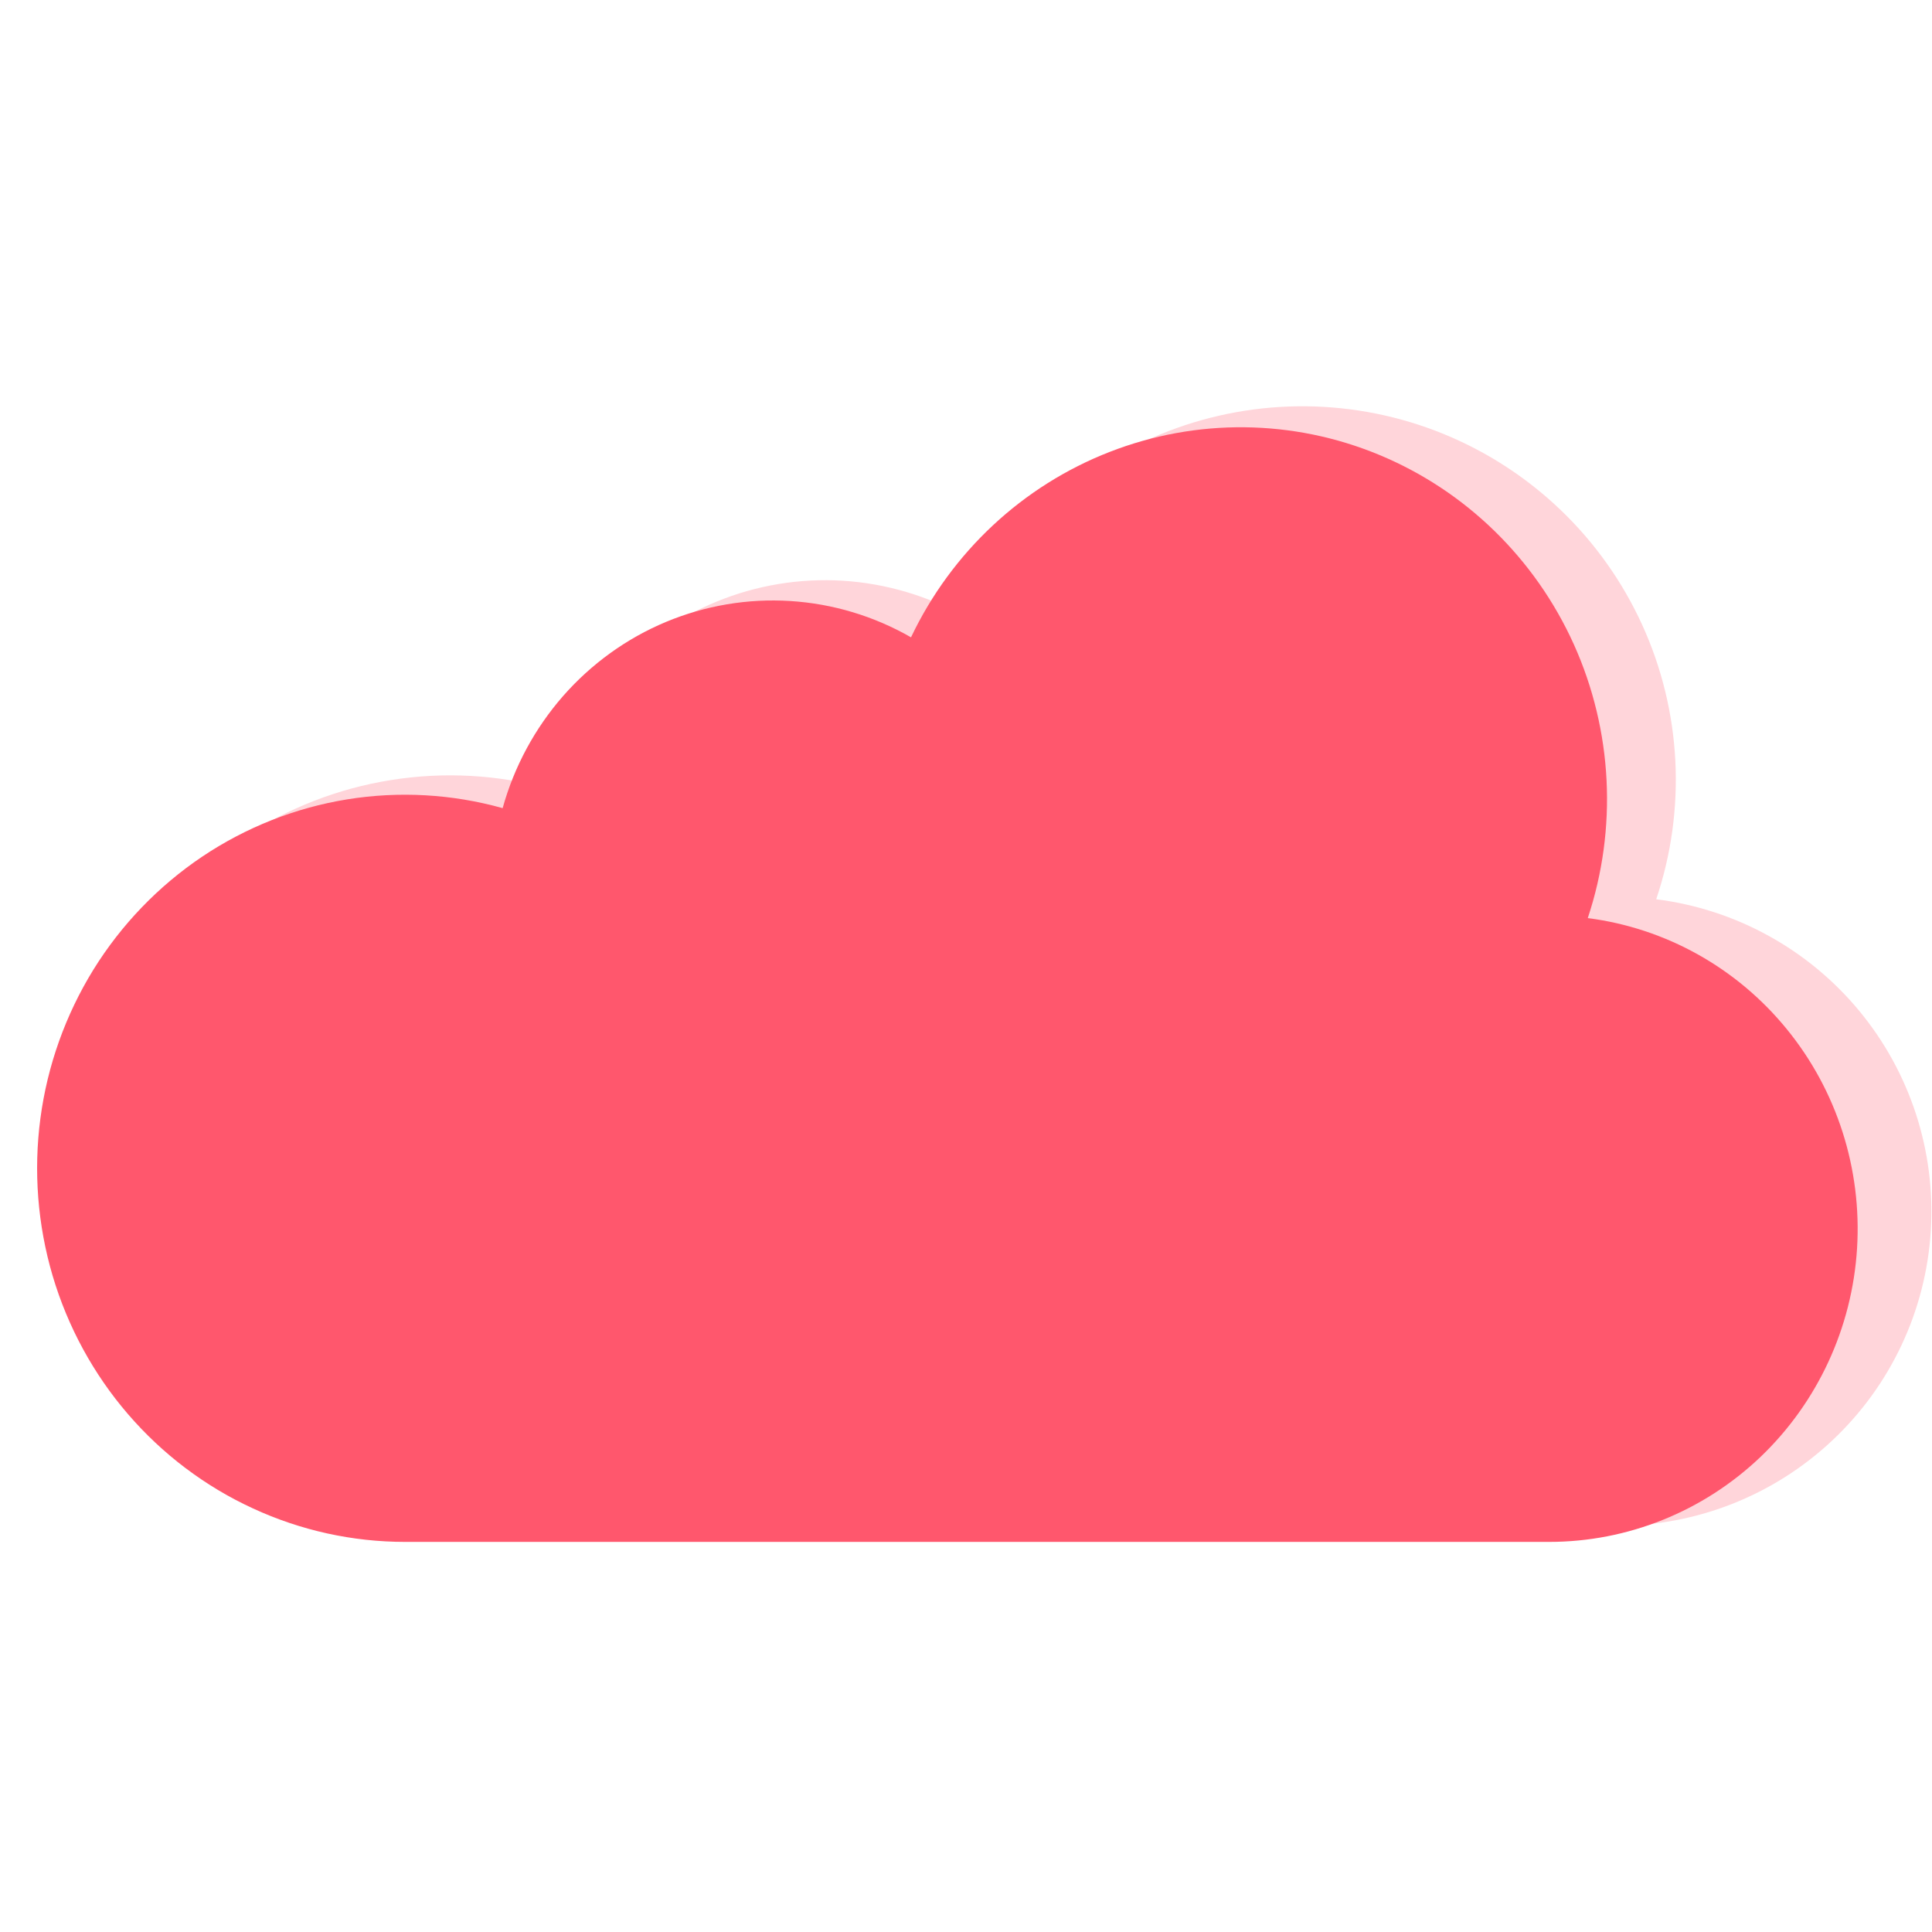
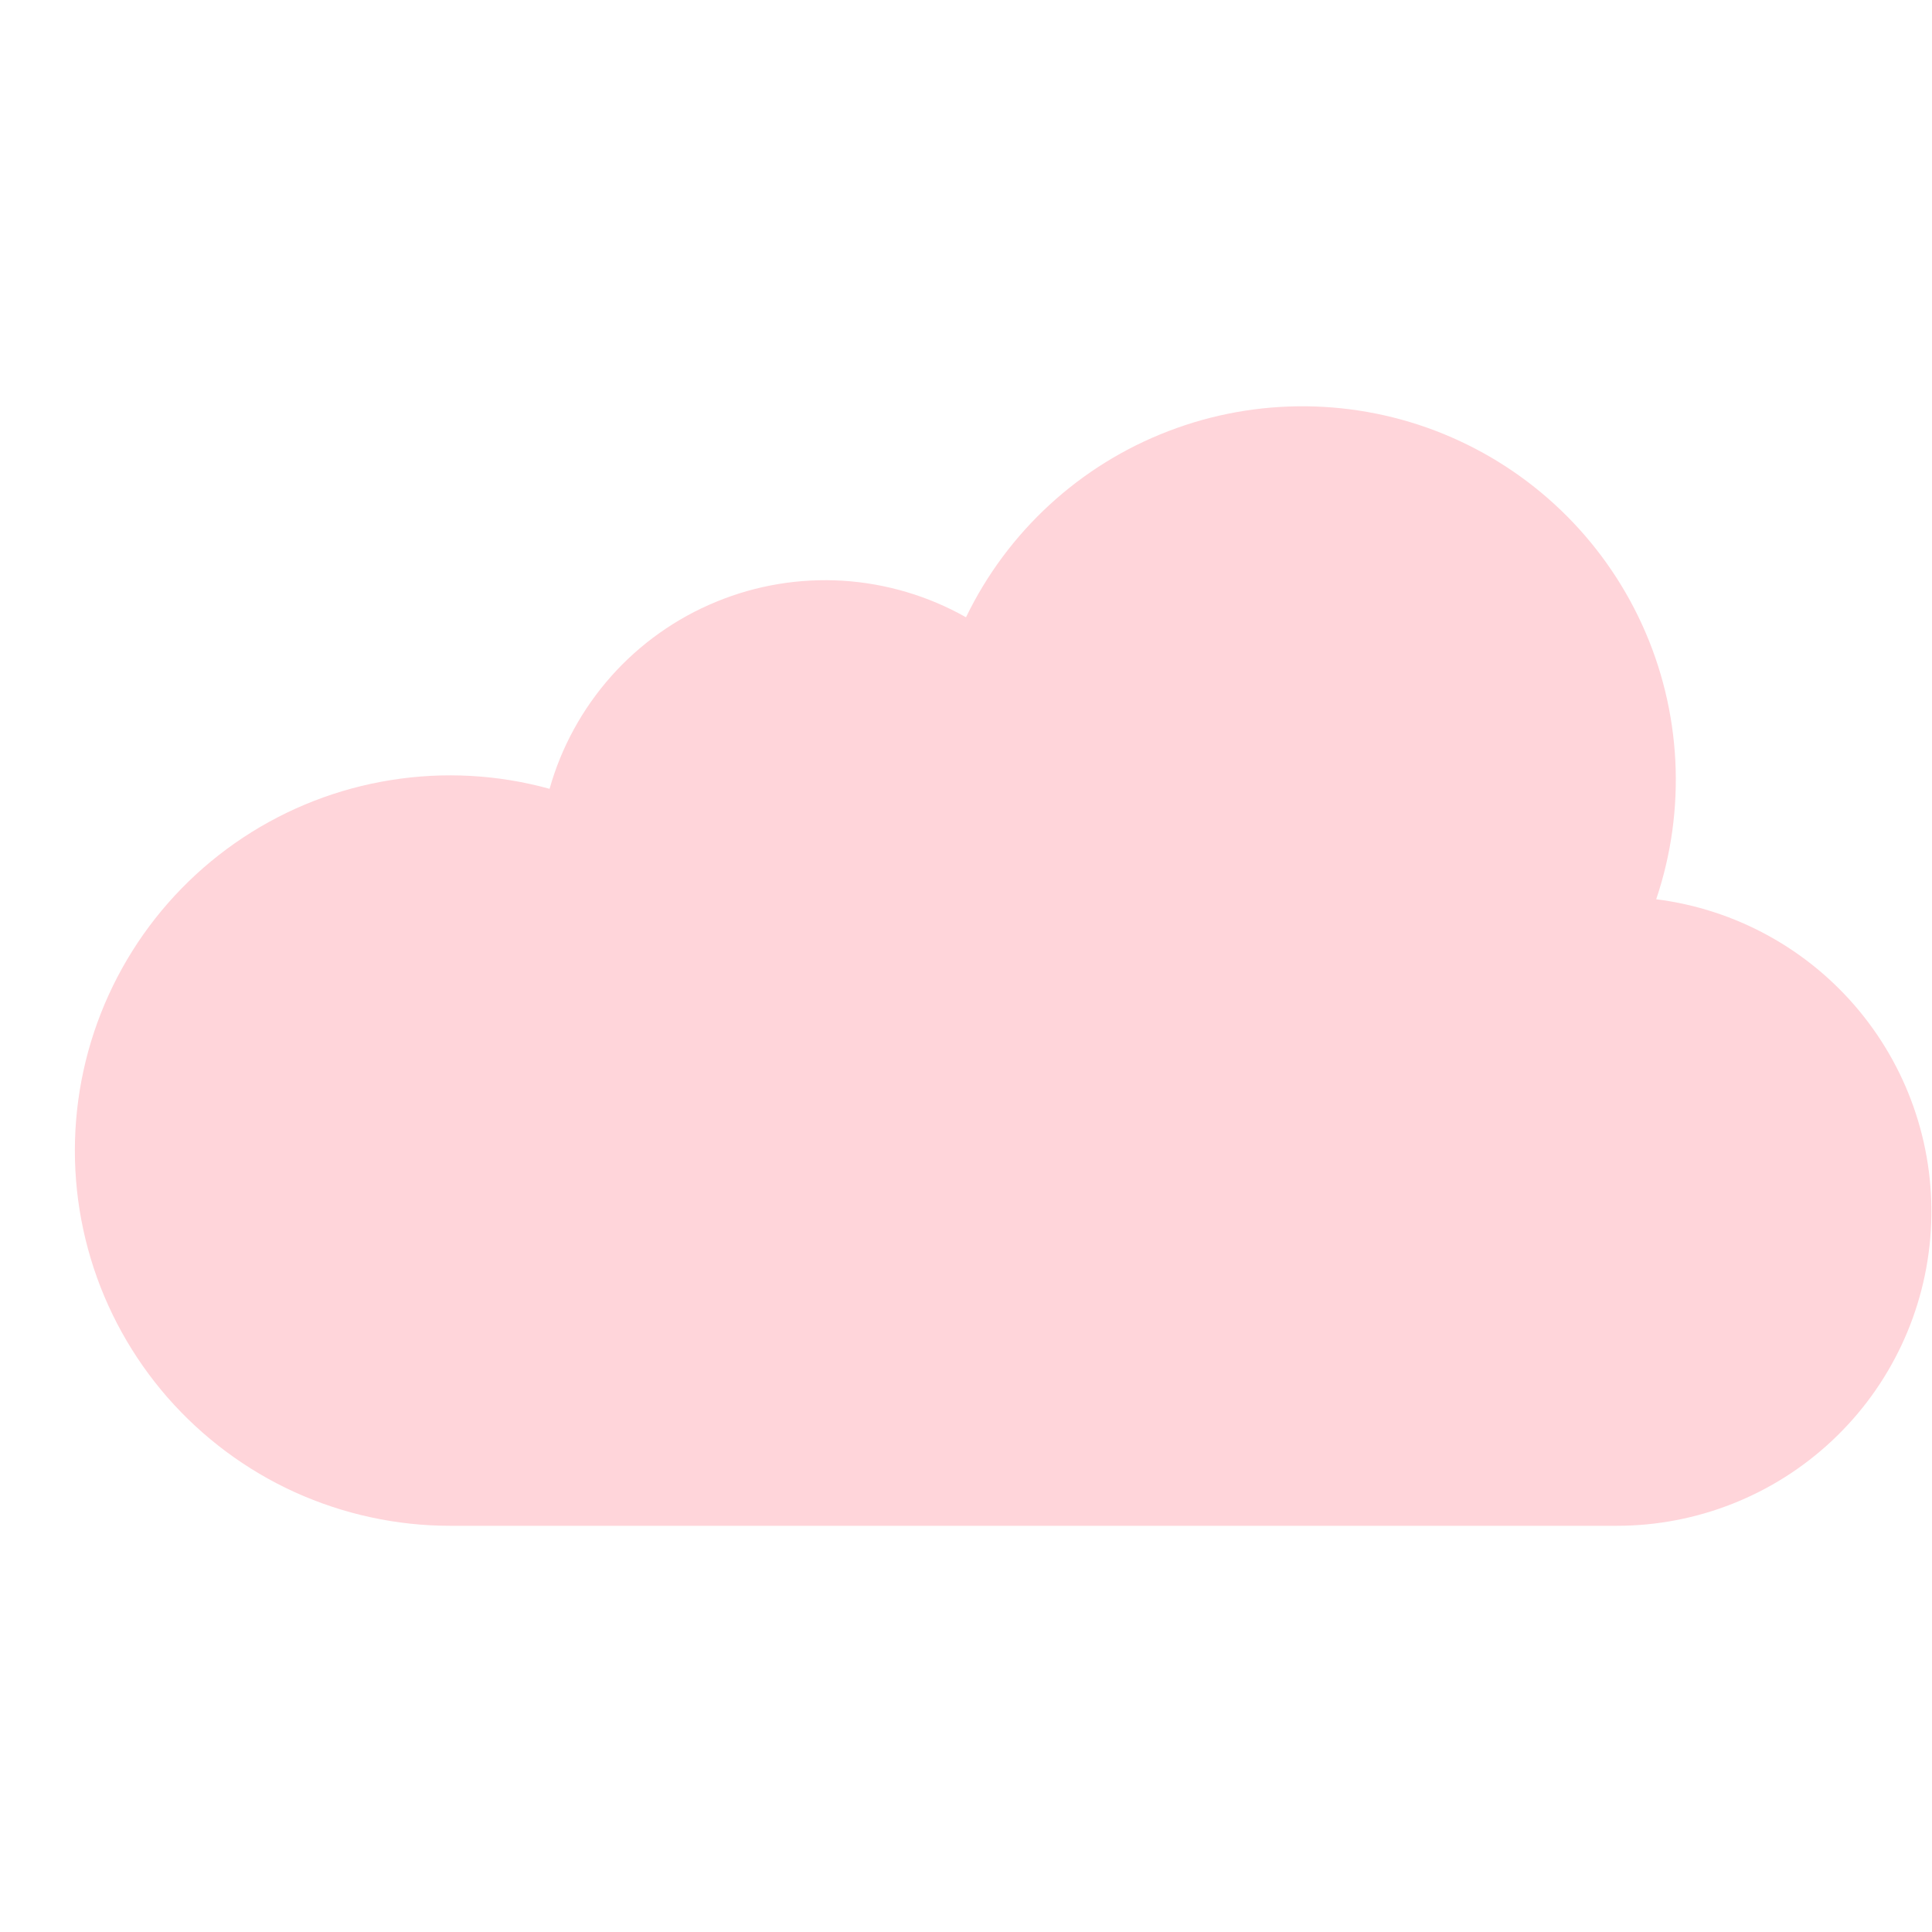
<svg xmlns="http://www.w3.org/2000/svg" width="24" height="24" viewBox="0 0 24 24" fill="none">
  <path d="M20.574 11.171C20.951 10.053 20.889 8.832 20.398 7.758C19.907 6.684 19.026 5.838 17.933 5.391C16.84 4.945 15.618 4.932 14.516 5.355C13.414 5.777 12.514 6.605 12 7.668C11.531 7.403 11.008 7.248 10.47 7.214C9.932 7.181 9.394 7.27 8.896 7.476C8.397 7.681 7.952 7.997 7.594 8.399C7.236 8.802 6.973 9.28 6.827 9.799C6.186 9.622 5.515 9.585 4.858 9.69C4.202 9.794 3.575 10.038 3.021 10.404C2.466 10.771 1.996 11.252 1.643 11.815C1.29 12.378 1.061 13.01 0.972 13.669C0.883 14.328 0.936 14.998 1.127 15.634C1.318 16.271 1.644 16.859 2.081 17.36C2.519 17.86 3.058 18.262 3.663 18.537C4.269 18.811 4.926 18.954 5.59 18.954H20.085C21.079 18.954 22.036 18.575 22.76 17.895C23.485 17.215 23.923 16.284 23.985 15.292C24.047 14.3 23.729 13.322 23.095 12.556C22.462 11.791 21.56 11.295 20.574 11.171Z" fill="#FFD5DA" />
-   <path d="M19.724 11.405C20.094 10.292 20.033 9.077 19.552 8.007C19.07 6.938 18.206 6.096 17.134 5.651C16.063 5.206 14.864 5.193 13.784 5.614C12.703 6.035 11.82 6.859 11.317 7.917C10.857 7.653 10.344 7.499 9.816 7.466C9.289 7.433 8.761 7.522 8.272 7.726C7.784 7.93 7.347 8.245 6.996 8.645C6.645 9.046 6.387 9.523 6.244 10.039C5.615 9.863 4.957 9.826 4.313 9.93C3.67 10.034 3.055 10.277 2.511 10.642C1.968 11.007 1.507 11.486 1.16 12.046C0.814 12.607 0.589 13.236 0.502 13.892C0.415 14.548 0.467 15.215 0.654 15.849C0.842 16.483 1.161 17.069 1.59 17.567C2.019 18.065 2.548 18.465 3.142 18.738C3.735 19.012 4.379 19.154 5.031 19.154H19.245C20.219 19.154 21.157 18.777 21.868 18.1C22.578 17.422 23.008 16.495 23.069 15.508C23.13 14.521 22.818 13.546 22.196 12.784C21.575 12.022 20.691 11.529 19.724 11.405Z" fill="#FF576D" />
</svg>